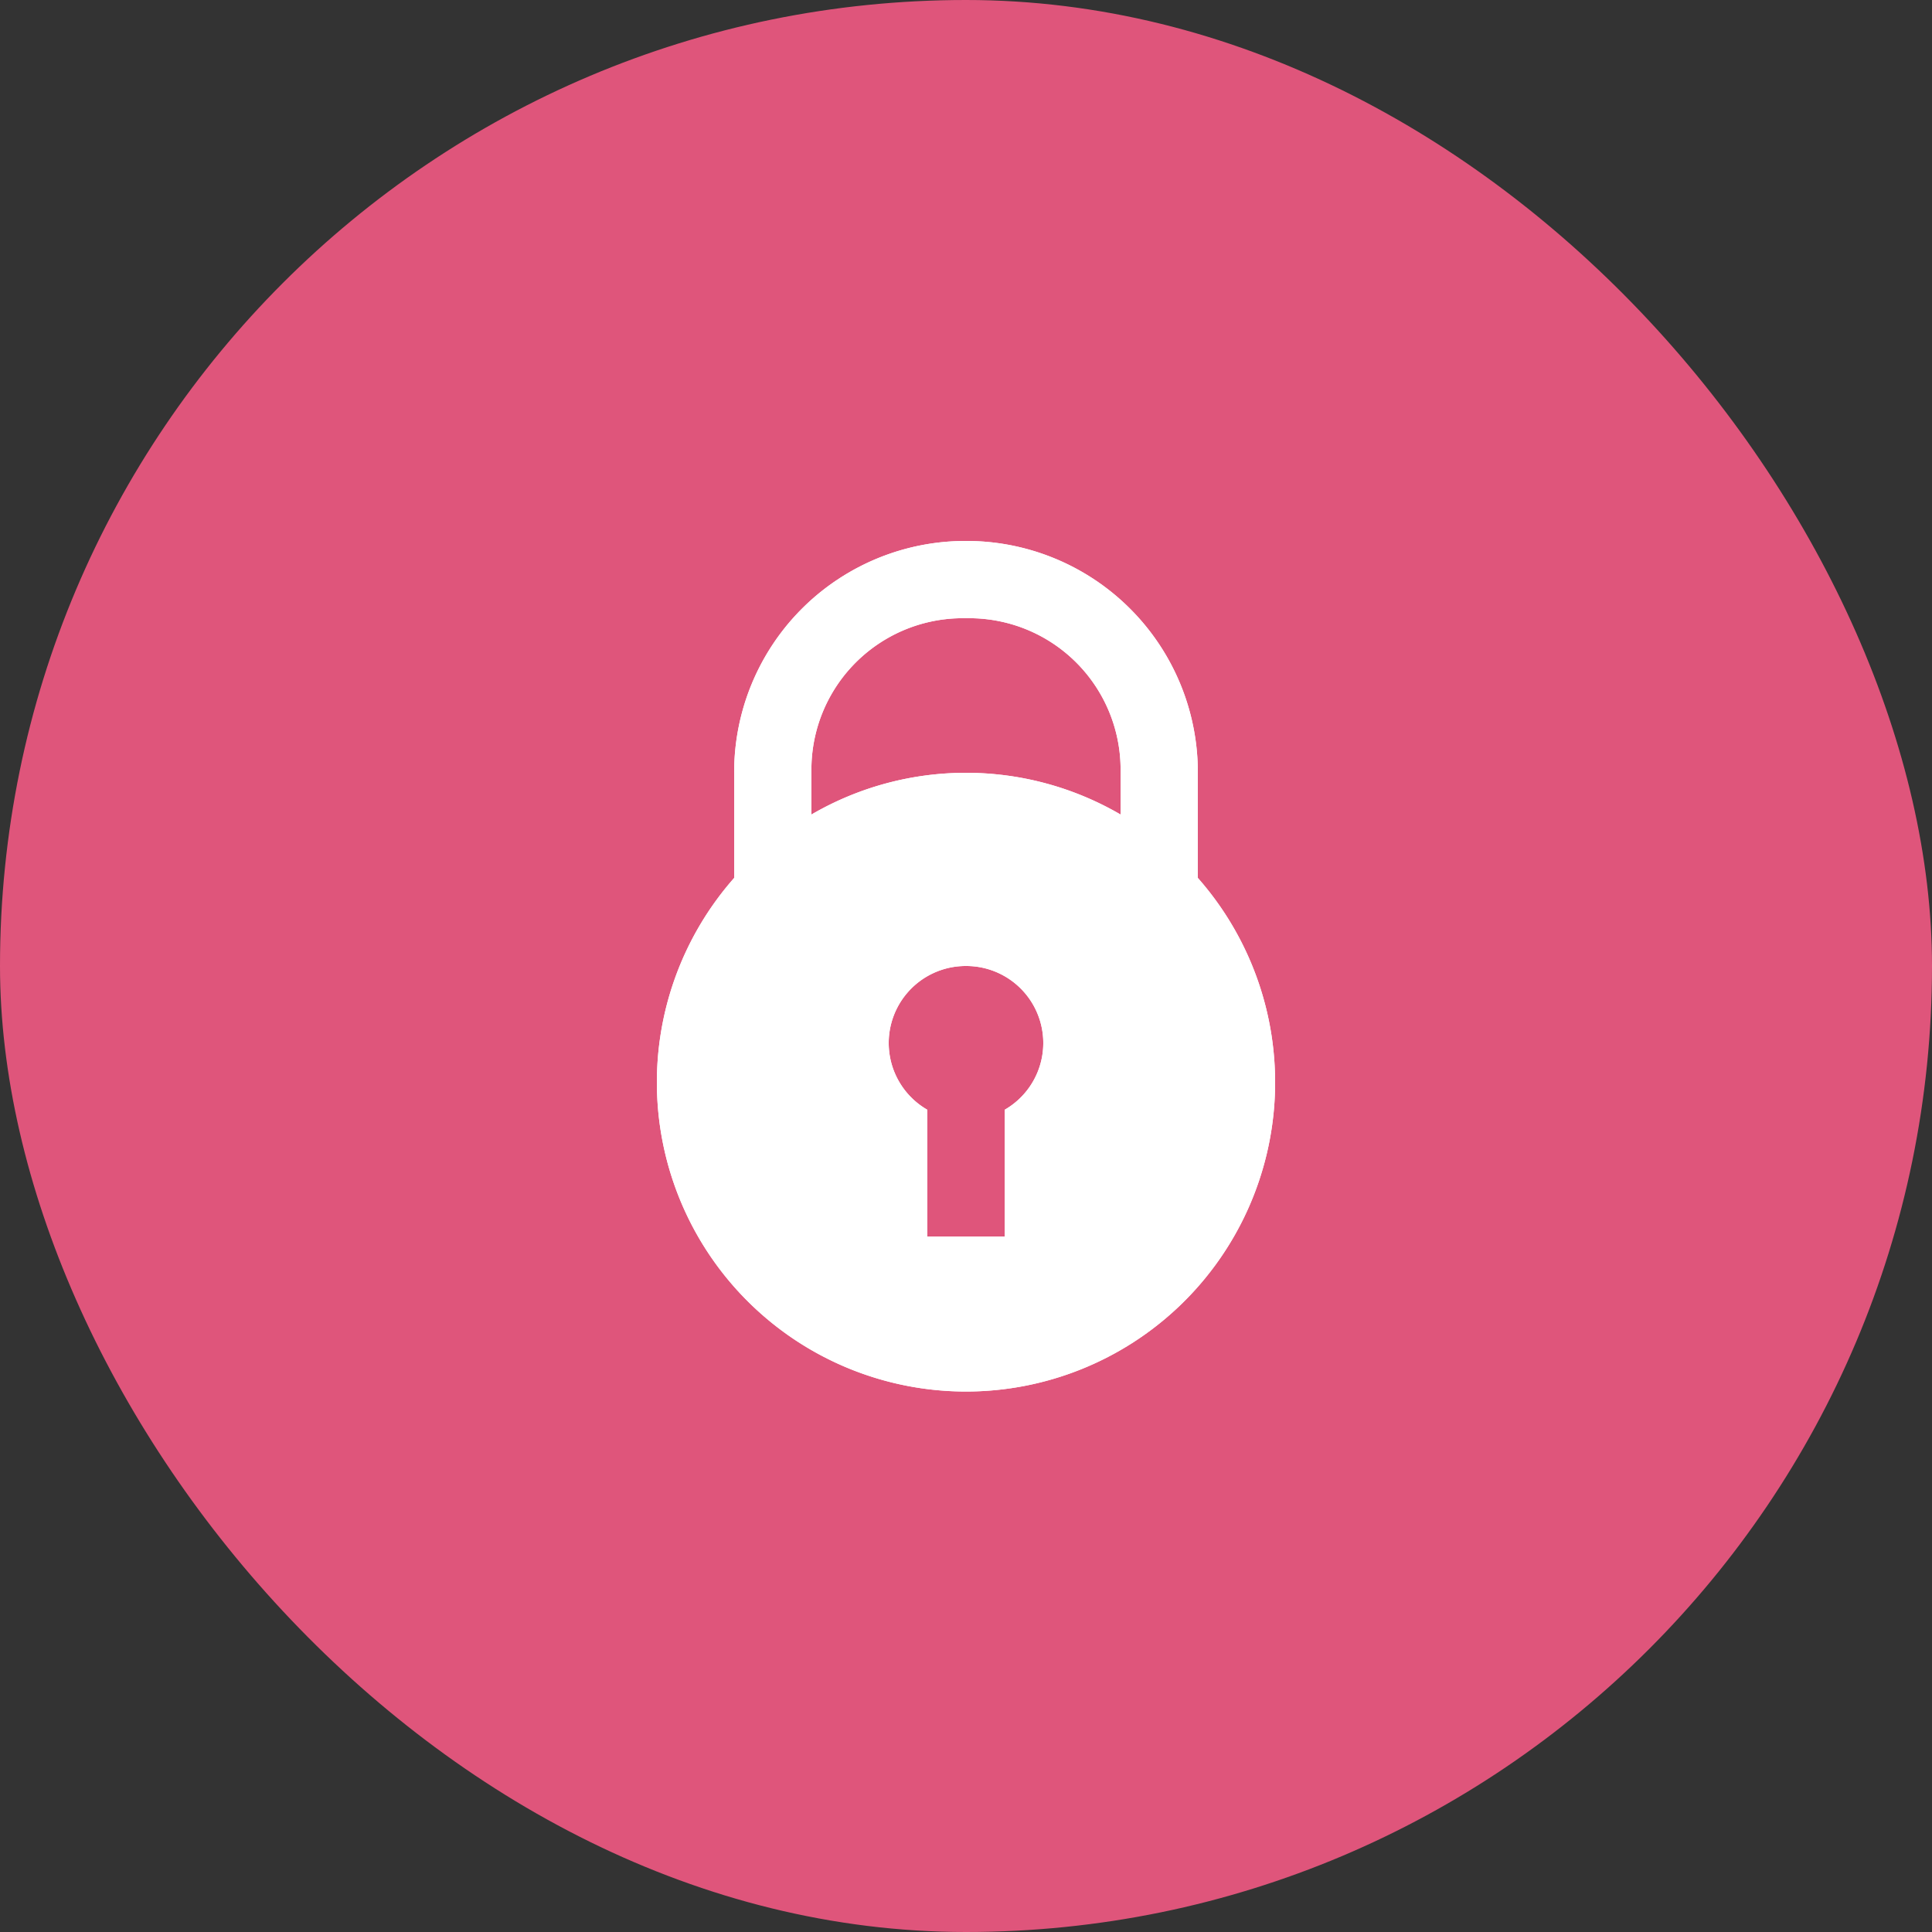
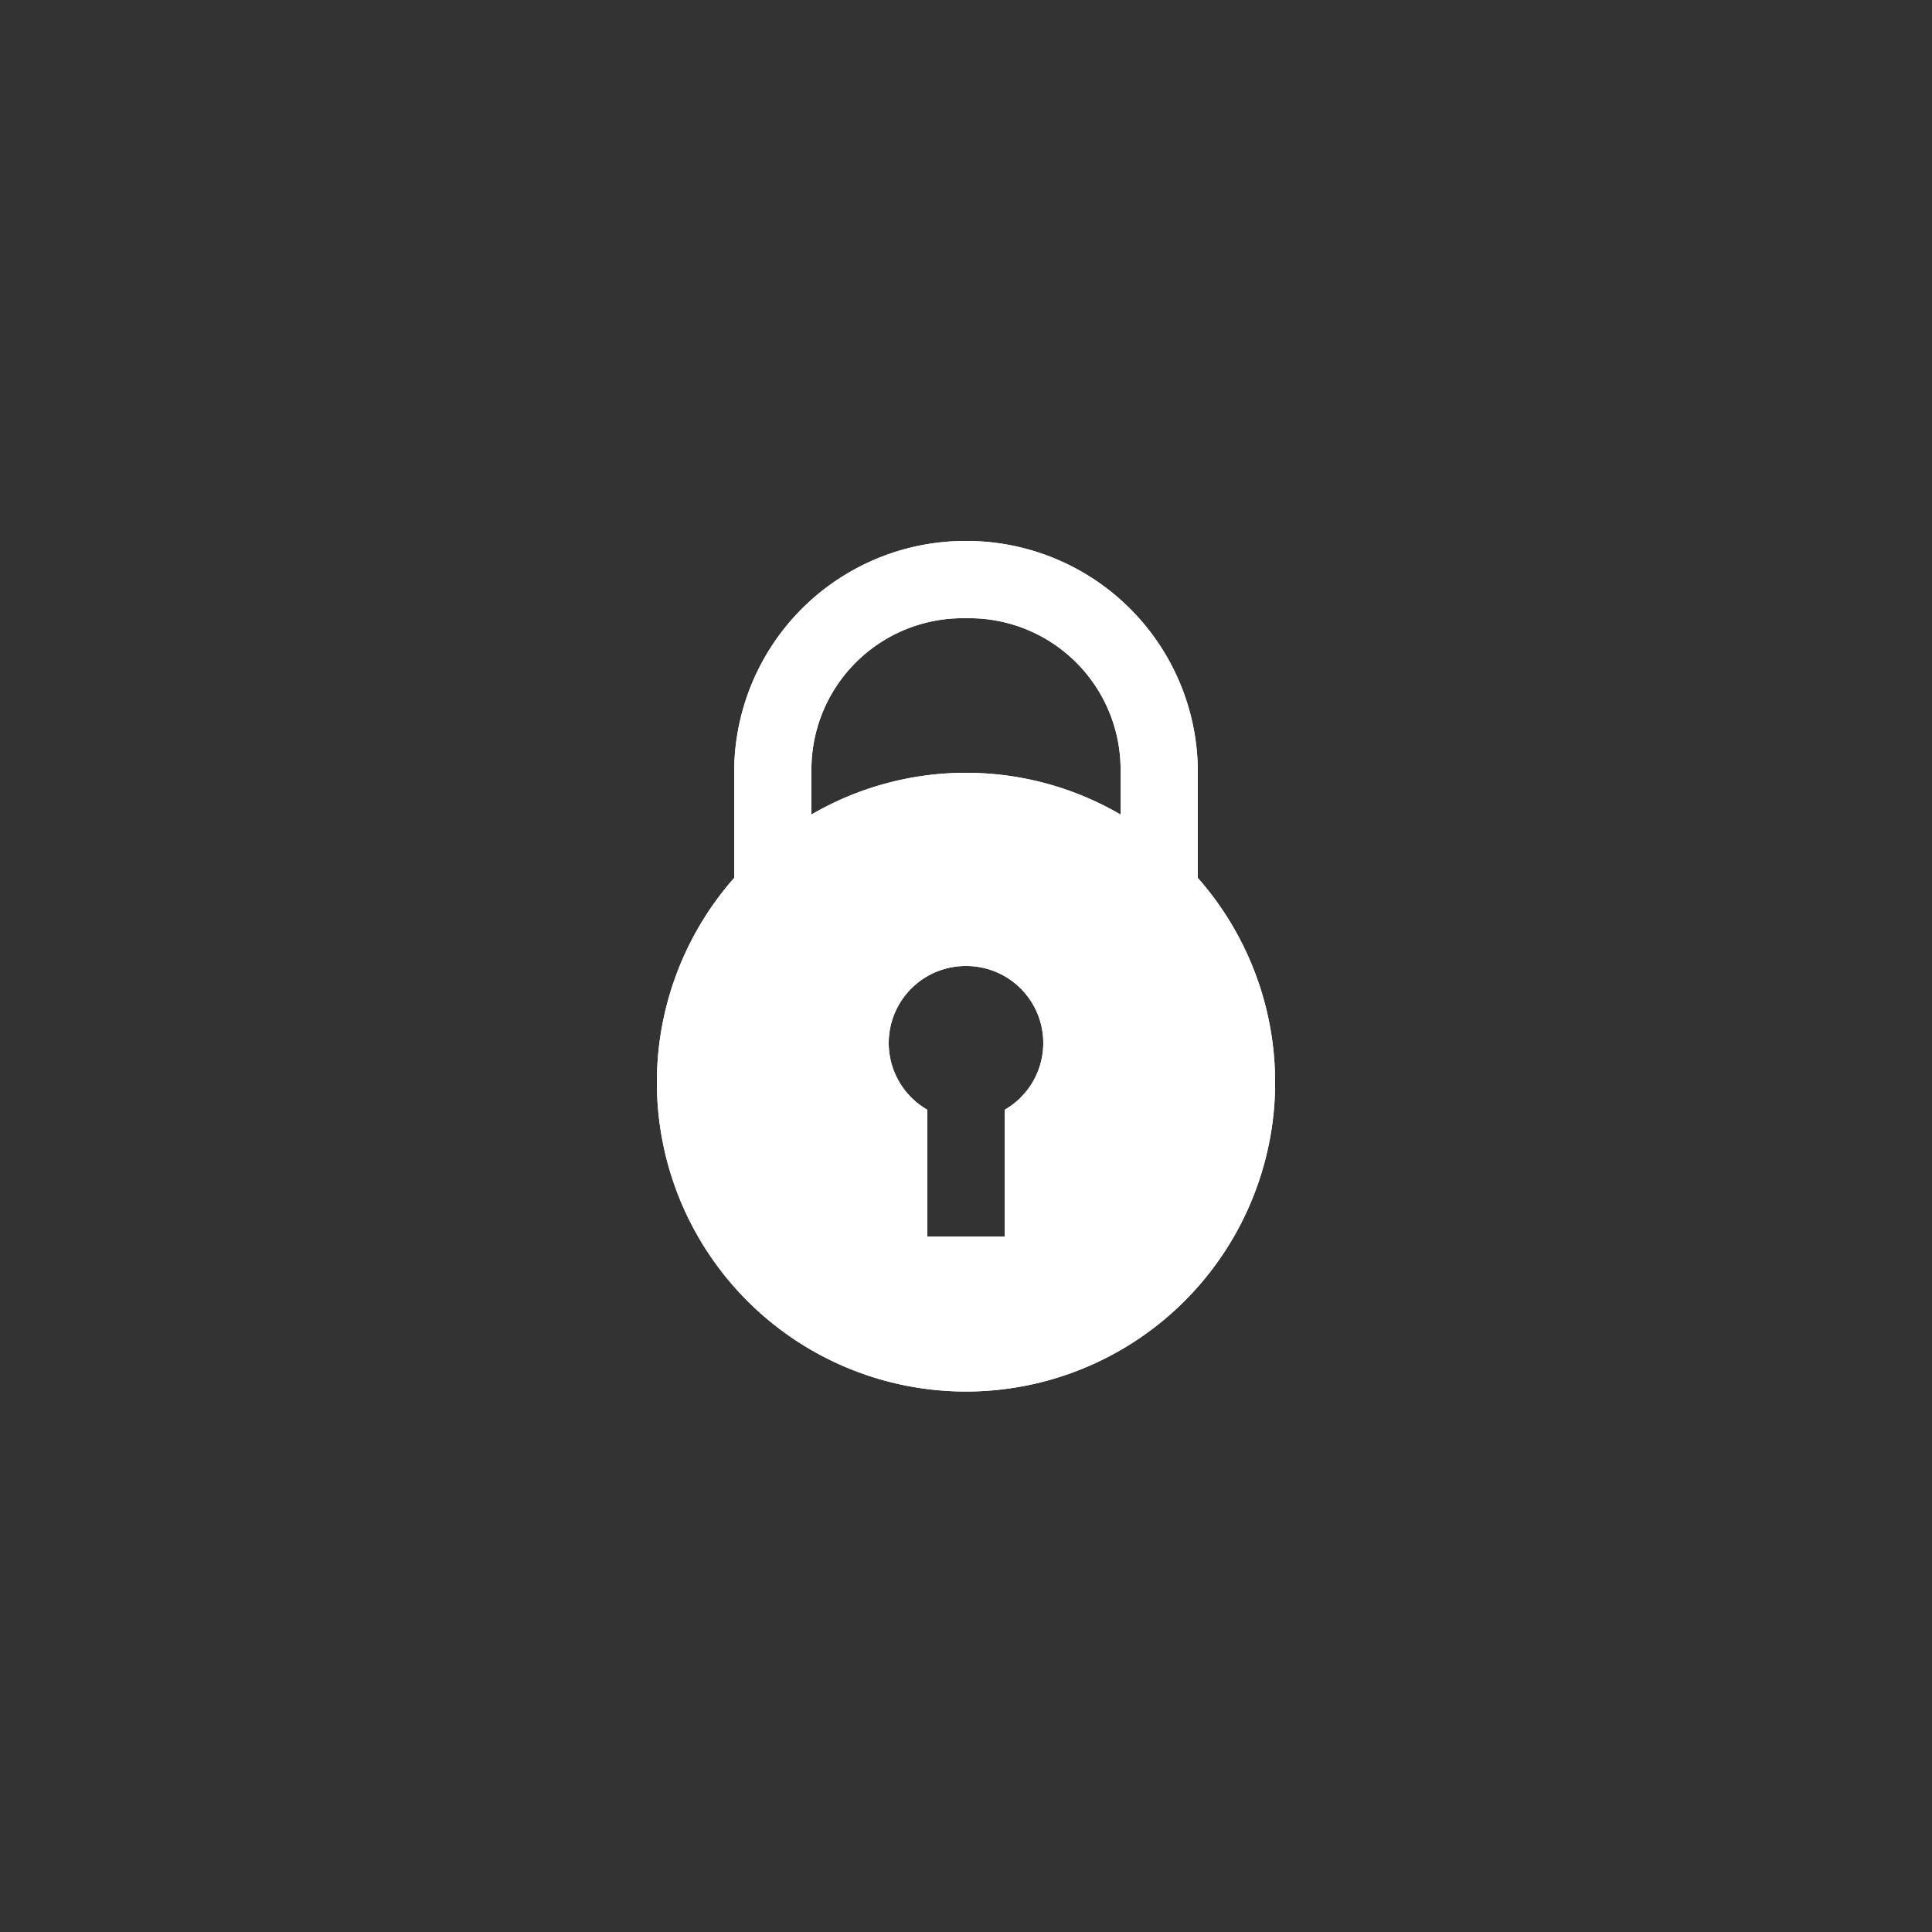
<svg xmlns="http://www.w3.org/2000/svg" id="circle-2" width="50" height="50" viewBox="0 0 50 50">
  <rect x="0" y="0" width="50" height="50" fill="#333333" stroke="none" />
-   <rect id="Rectangle_84" data-name="Rectangle 84" width="50" height="50" rx="25" fill="#df557b" />
  <path id="Path_258" data-name="Path 258" d="M25,14a5.987,5.987,0,0,0-6,6v2.721a8,8,0,1,0,12,0V20A5.987,5.987,0,0,0,25,14Zm0,2a3.917,3.917,0,0,1,4,4v1.08a7.947,7.947,0,0,0-8,0V20A3.917,3.917,0,0,1,25,16Zm0,9a1.993,1.993,0,0,1,1,3.721V32H24V28.721A1.993,1.993,0,0,1,25,25Z" fill="#fff" />
  <path id="Path_259" data-name="Path 259" d="M25,14a5.987,5.987,0,0,0-6,6v2.721a8,8,0,1,0,12,0V20A5.987,5.987,0,0,0,25,14Zm0,2a3.917,3.917,0,0,1,4,4v1.08a7.947,7.947,0,0,0-8,0V20A3.917,3.917,0,0,1,25,16Zm0,9a1.993,1.993,0,0,1,1,3.721V32H24V28.721A1.993,1.993,0,0,1,25,25Z" fill="#fff" />
</svg>